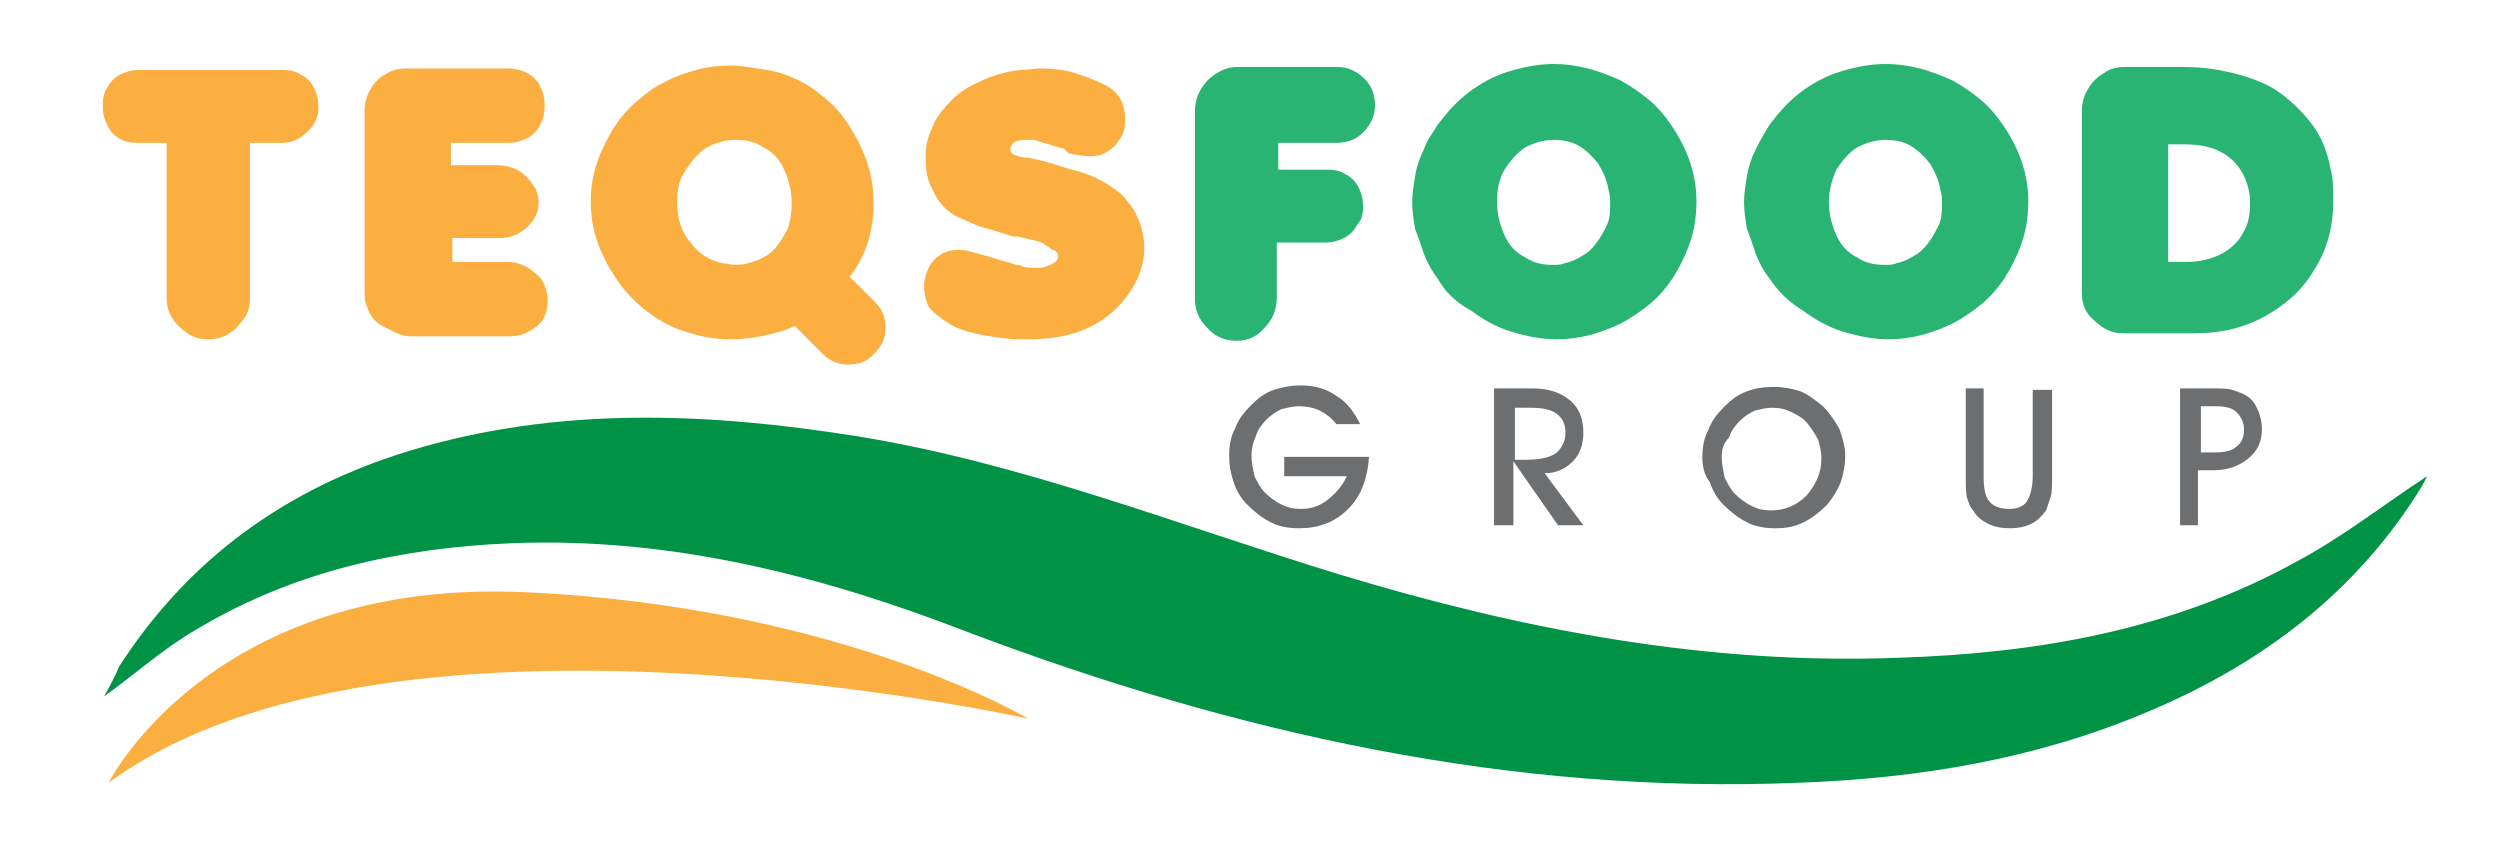
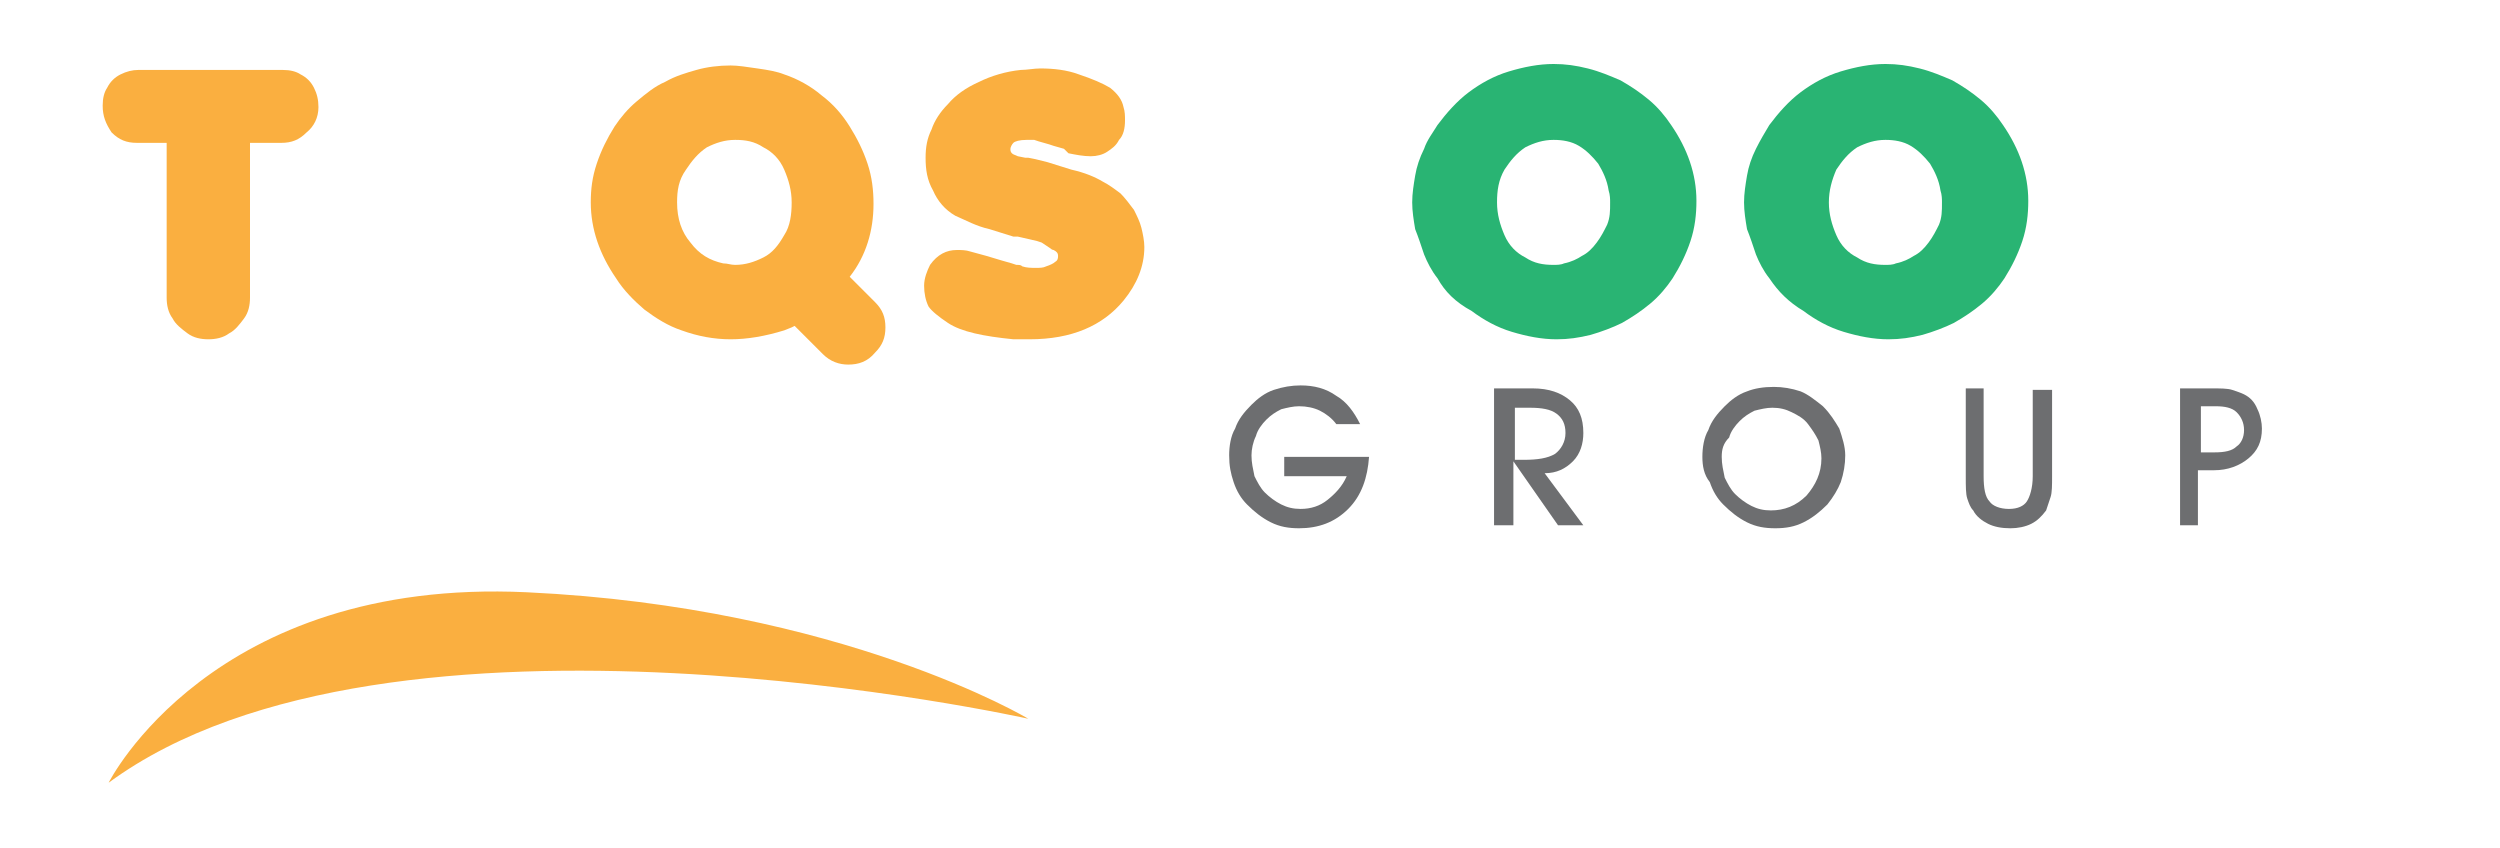
<svg xmlns="http://www.w3.org/2000/svg" version="1.1" id="Layer_1" x="0px" y="0px" viewBox="0 0 168 57" style="enable-background:new 0 0 168 57;" xml:space="preserve">
  <style type="text/css"> .st0{fill:#FAAF40;} .st1{fill:#29B473;} .st2{fill:#6D6E70;} .st3{fill:#009345;} </style>
  <g>
    <g>
      <path class="st0" d="M6.9,7.1c0-0.5,0.1-0.9,0.3-1.2c0.2-0.4,0.5-0.7,0.9-0.9c0.4-0.2,0.8-0.3,1.2-0.3H19c0.5,0,0.9,0.1,1.2,0.3 c0.4,0.2,0.7,0.5,0.9,0.9c0.2,0.4,0.3,0.8,0.3,1.3c0,0.7-0.3,1.3-0.8,1.7c-0.5,0.5-1,0.7-1.7,0.7h-2.1V20c0,0.5-0.1,1-0.4,1.4 c-0.3,0.4-0.6,0.8-1,1c-0.4,0.3-0.9,0.4-1.4,0.4c-0.5,0-1-0.1-1.4-0.4c-0.4-0.3-0.8-0.6-1-1c-0.3-0.4-0.4-0.9-0.4-1.4V9.6h-2 c-0.7,0-1.2-0.2-1.7-0.7C7.1,8.3,6.9,7.8,6.9,7.1z" />
-       <path class="st0" d="M24.7,20.7c-0.2-0.4-0.2-0.7-0.2-1.1V7.5c0-0.5,0.1-1,0.4-1.5c0.2-0.4,0.6-0.8,1-1c0.4-0.3,0.9-0.4,1.5-0.4 h6.8c0.4,0,0.8,0.1,1.2,0.3c0.4,0.2,0.7,0.5,0.9,0.9c0.2,0.4,0.3,0.8,0.3,1.3c0,0.5-0.1,0.9-0.3,1.3c-0.2,0.4-0.5,0.7-0.9,0.9 c-0.4,0.2-0.8,0.3-1.2,0.3h-3.9v1.5h3.2c0.3,0,0.7,0.1,1,0.2c0.3,0.1,0.6,0.3,0.9,0.6c0.2,0.2,0.4,0.5,0.6,0.8 c0.1,0.3,0.2,0.6,0.2,0.9c0,0.7-0.3,1.2-0.8,1.7c-0.6,0.5-1.2,0.7-1.8,0.7h-3.2v1.6h3.7c0.7,0,1.4,0.3,1.9,0.8 c0.3,0.2,0.5,0.5,0.6,0.8c0.1,0.3,0.2,0.6,0.2,1c0,0.7-0.2,1.3-0.7,1.7c-0.6,0.5-1.2,0.7-1.9,0.7h-6.6c-0.5,0-1-0.2-1.5-0.5 C25.3,21.8,24.9,21.3,24.7,20.7z" />
      <path class="st0" d="M52.7,5c0.9,0.3,1.8,0.8,2.5,1.4c0.8,0.6,1.4,1.3,1.9,2.1c0.5,0.8,0.9,1.6,1.2,2.5c0.3,0.9,0.4,1.8,0.4,2.7 c0,1.8-0.5,3.5-1.6,4.9l1.7,1.7c0.5,0.5,0.7,1,0.7,1.7c0,0.7-0.2,1.2-0.7,1.7c-0.5,0.6-1.1,0.8-1.8,0.8c-0.6,0-1.2-0.2-1.7-0.7 l-1.9-1.9L53.2,22l-0.5,0.2c-1.3,0.4-2.5,0.6-3.6,0.6c-1.1,0-2.2-0.2-3.3-0.6c-0.9-0.3-1.7-0.8-2.5-1.4c-0.7-0.6-1.4-1.3-1.9-2.1 c-1.1-1.6-1.7-3.3-1.7-5.1c0-0.9,0.1-1.7,0.4-2.6c0.3-0.9,0.7-1.7,1.2-2.5c0.4-0.6,0.9-1.2,1.5-1.7c0.6-0.5,1.2-1,1.9-1.3 c0.7-0.4,1.4-0.6,2.1-0.8c0.7-0.2,1.5-0.3,2.3-0.3c0.5,0,1.1,0.1,1.8,0.2C51.6,4.7,52.2,4.8,52.7,5z M45.5,13.6 c0,1.1,0.3,2,0.9,2.7c0.6,0.8,1.3,1.2,2.2,1.4c0.3,0,0.5,0.1,0.8,0.1c0.7,0,1.3-0.2,1.9-0.5c0.6-0.3,1-0.8,1.4-1.5 c0.4-0.6,0.5-1.4,0.5-2.2c0-0.8-0.2-1.5-0.5-2.2c-0.3-0.7-0.8-1.2-1.4-1.5c-0.6-0.4-1.2-0.5-1.9-0.5c-0.7,0-1.3,0.2-1.9,0.5 c-0.6,0.4-1,0.9-1.4,1.5C45.6,12.1,45.5,12.8,45.5,13.6z" />
      <path class="st0" d="M63.7,21.7c-0.6-0.4-1.1-0.8-1.3-1.1c-0.2-0.4-0.3-0.9-0.3-1.4c0-0.5,0.2-1,0.4-1.4c0.5-0.7,1.1-1,1.8-1 c0.3,0,0.6,0,0.9,0.1l1.1,0.3l1,0.3l0.7,0.2l0.3,0.1c0.2,0,0.3,0,0.4,0.1c0.3,0.1,0.6,0.1,0.9,0.1c0.3,0,0.5,0,0.7-0.1 c0.3-0.1,0.5-0.2,0.6-0.3c0.2-0.1,0.2-0.3,0.2-0.4c0-0.2-0.1-0.3-0.3-0.4c0,0-0.1,0-0.2-0.1L70,16.3l-0.3-0.1l-1.3-0.3l-0.3,0 l-1.6-0.5c-0.9-0.2-1.6-0.6-2.3-0.9c-0.7-0.4-1.2-1-1.5-1.7c-0.4-0.7-0.5-1.4-0.5-2.2c0-0.7,0.1-1.3,0.4-1.9 c0.2-0.6,0.6-1.2,1.1-1.7c0.5-0.6,1.2-1.1,2.1-1.5c0.8-0.4,1.8-0.7,2.8-0.8c0.4,0,0.9-0.1,1.3-0.1c0.9,0,1.8,0.1,2.6,0.4 c0.9,0.3,1.6,0.6,2.1,0.9c0.5,0.4,0.8,0.8,0.9,1.3c0.1,0.3,0.1,0.6,0.1,0.9c0,0.5-0.1,1-0.4,1.3c-0.2,0.4-0.5,0.6-0.8,0.8 c-0.3,0.2-0.7,0.3-1.1,0.3c-0.5,0-1-0.1-1.5-0.2L71.5,10l-0.7-0.2l-0.3-0.1l-0.7-0.2l-0.3-0.1l-0.2,0c0,0-0.1,0-0.1,0 c0,0-0.1,0-0.2,0c-0.5,0-0.8,0.1-0.9,0.2c-0.1,0.1-0.2,0.3-0.2,0.4c0,0.1,0,0.2,0.1,0.3c0.1,0.1,0.2,0.1,0.4,0.2l0.5,0.1l0.2,0 l0.5,0.1l0.8,0.2l1.6,0.5c0.9,0.2,1.6,0.5,2.1,0.8c0.4,0.2,0.8,0.5,1.2,0.8c0.3,0.3,0.6,0.7,0.9,1.1c0.2,0.4,0.4,0.8,0.5,1.2 c0.1,0.4,0.2,0.9,0.2,1.3c0,1.3-0.5,2.5-1.4,3.6c-1.4,1.7-3.5,2.6-6.3,2.6c-0.2,0-0.6,0-1.1,0C66.1,22.6,64.6,22.3,63.7,21.7z" />
-       <path class="st1" d="M83.1,22.9c-0.8,0-1.5-0.3-2-0.9c-0.6-0.6-0.8-1.2-0.8-2V7.5c0-0.5,0.1-1,0.4-1.5c0.3-0.5,0.6-0.8,1.1-1.1 c0.5-0.3,0.9-0.4,1.4-0.4h6.7c0.7,0,1.3,0.3,1.8,0.8c0.5,0.5,0.7,1.1,0.7,1.8c0,0.7-0.3,1.3-0.8,1.8c-0.5,0.5-1.1,0.7-1.8,0.7 h-3.9v1.8h3.3c0.5,0,0.9,0.1,1.2,0.3c0.4,0.2,0.7,0.5,0.9,0.9c0.2,0.4,0.3,0.8,0.3,1.3c0,0.5-0.1,0.9-0.4,1.2 c-0.2,0.4-0.5,0.7-0.9,0.9c-0.4,0.2-0.8,0.3-1.2,0.3h-3.3V20c0,0.8-0.3,1.5-0.8,2C84.5,22.6,83.9,22.9,83.1,22.9z" />
      <path class="st1" d="M96.6,18.7c-0.4-0.5-0.7-1.1-0.9-1.6c-0.2-0.6-0.4-1.2-0.6-1.7c-0.1-0.6-0.2-1.2-0.2-1.8 c0-0.6,0.1-1.2,0.2-1.8c0.1-0.6,0.3-1.2,0.6-1.8c0.2-0.6,0.6-1.1,0.9-1.6c0.6-0.8,1.3-1.6,2.1-2.2c0.8-0.6,1.7-1.1,2.7-1.4 c1-0.3,2-0.5,3-0.5c0.8,0,1.5,0.1,2.3,0.3c0.8,0.2,1.5,0.5,2.2,0.8c0.7,0.4,1.3,0.8,1.9,1.3c0.6,0.5,1.1,1.1,1.5,1.7 c1.1,1.6,1.7,3.3,1.7,5.1c0,0.9-0.1,1.8-0.4,2.7c-0.3,0.9-0.7,1.7-1.2,2.5c-0.4,0.6-0.9,1.2-1.5,1.7c-0.6,0.5-1.2,0.9-1.9,1.3 c-0.6,0.3-1.4,0.6-2.1,0.8c-0.8,0.2-1.5,0.3-2.3,0.3c-1,0-2-0.2-3-0.5c-1-0.3-1.9-0.8-2.7-1.4C97.8,20.3,97.1,19.6,96.6,18.7z M100.6,13.6c0,0.8,0.2,1.5,0.5,2.2c0.3,0.7,0.8,1.2,1.4,1.5c0.6,0.4,1.2,0.5,1.9,0.5c0.2,0,0.5,0,0.7-0.1 c0.5-0.1,0.9-0.3,1.2-0.5c0.4-0.2,0.7-0.5,1-0.9c0.3-0.4,0.5-0.8,0.7-1.2c0.2-0.5,0.2-0.9,0.2-1.5c0-0.2,0-0.5-0.1-0.8 c-0.1-0.7-0.4-1.3-0.7-1.8c-0.4-0.5-0.8-0.9-1.3-1.2c-0.5-0.3-1.1-0.4-1.7-0.4c-0.7,0-1.3,0.2-1.9,0.5c-0.6,0.4-1,0.9-1.4,1.5 C100.7,12.1,100.6,12.8,100.6,13.6z" />
      <path class="st1" d="M118.9,18.7c-0.4-0.5-0.7-1.1-0.9-1.6c-0.2-0.6-0.4-1.2-0.6-1.7c-0.1-0.6-0.2-1.2-0.2-1.8 c0-0.6,0.1-1.2,0.2-1.8c0.1-0.6,0.3-1.2,0.6-1.8c0.3-0.6,0.6-1.1,0.9-1.6c0.6-0.8,1.3-1.6,2.1-2.2c0.8-0.6,1.7-1.1,2.7-1.4 c1-0.3,2-0.5,3-0.5c0.8,0,1.5,0.1,2.3,0.3c0.8,0.2,1.5,0.5,2.2,0.8c0.7,0.4,1.3,0.8,1.9,1.3c0.6,0.5,1.1,1.1,1.5,1.7 c1.1,1.6,1.7,3.3,1.7,5.1c0,0.9-0.1,1.8-0.4,2.7c-0.3,0.9-0.7,1.7-1.2,2.5c-0.4,0.6-0.9,1.2-1.5,1.7c-0.6,0.5-1.2,0.9-1.9,1.3 c-0.6,0.3-1.4,0.6-2.1,0.8c-0.8,0.2-1.5,0.3-2.3,0.3c-1,0-2-0.2-3-0.5c-1-0.3-1.9-0.8-2.7-1.4C120.2,20.3,119.5,19.6,118.9,18.7z M122.9,13.6c0,0.8,0.2,1.5,0.5,2.2c0.3,0.7,0.8,1.2,1.4,1.5c0.6,0.4,1.2,0.5,1.9,0.5c0.2,0,0.5,0,0.7-0.1 c0.5-0.1,0.9-0.3,1.2-0.5c0.4-0.2,0.7-0.5,1-0.9c0.3-0.4,0.5-0.8,0.7-1.2c0.2-0.5,0.2-0.9,0.2-1.5c0-0.2,0-0.5-0.1-0.8 c-0.1-0.7-0.4-1.3-0.7-1.8c-0.4-0.5-0.8-0.9-1.3-1.2c-0.5-0.3-1.1-0.4-1.7-0.4c-0.7,0-1.3,0.2-1.9,0.5c-0.6,0.4-1,0.9-1.4,1.5 C123.1,12.1,122.9,12.8,122.9,13.6z" />
-       <path class="st1" d="M139.9,19.7V7.5c0-0.5,0.1-1,0.4-1.5c0.3-0.5,0.6-0.8,1.1-1.1c0.4-0.3,0.9-0.4,1.4-0.4h3.9 c1.4,0,2.6,0.2,3.7,0.5c1.1,0.3,2.1,0.7,2.9,1.3s1.5,1.3,2.1,2.1c0.6,0.8,1,1.8,1.2,2.9c0.2,0.7,0.2,1.5,0.2,2.2 c0,1.7-0.4,3.2-1.2,4.5c-0.8,1.4-1.9,2.4-3.3,3.2c-1.4,0.8-3,1.2-4.8,1.2h-4.8c-0.8,0-1.4-0.3-2-0.9 C140.2,21.1,139.9,20.5,139.9,19.7z M145.6,17.6h1.4c0.8,0,1.6-0.2,2.2-0.5c0.6-0.3,1.2-0.8,1.5-1.4c0.4-0.6,0.5-1.3,0.5-2 c0-0.3,0-0.6-0.1-1c-0.2-0.9-0.7-1.7-1.4-2.2c-0.8-0.6-1.8-0.8-2.9-0.8h-1.1V17.6z" />
    </g>
    <g>
      <path class="st2" d="M86.3,30.7H92c-0.1,1.4-0.5,2.6-1.4,3.5c-0.9,0.9-2,1.3-3.3,1.3c-0.7,0-1.3-0.1-1.9-0.4 c-0.6-0.3-1.1-0.7-1.6-1.2c-0.4-0.4-0.7-0.9-0.9-1.5c-0.2-0.6-0.3-1.1-0.3-1.8c0-0.6,0.1-1.3,0.4-1.8c0.2-0.6,0.6-1.1,1.1-1.6 c0.4-0.4,0.9-0.8,1.5-1c0.6-0.2,1.2-0.3,1.8-0.3c0.9,0,1.7,0.2,2.4,0.7c0.7,0.4,1.2,1.1,1.6,1.9h-1.6c-0.3-0.4-0.7-0.7-1.1-0.9 c-0.4-0.2-0.9-0.3-1.4-0.3c-0.4,0-0.8,0.1-1.2,0.2c-0.4,0.2-0.7,0.4-1,0.7c-0.3,0.3-0.6,0.7-0.7,1.1c-0.2,0.4-0.3,0.9-0.3,1.3 c0,0.5,0.1,0.9,0.2,1.4c0.2,0.4,0.4,0.8,0.7,1.1c0.3,0.3,0.7,0.6,1.1,0.8c0.4,0.2,0.8,0.3,1.3,0.3c0.7,0,1.3-0.2,1.8-0.6 c0.5-0.4,1-0.9,1.3-1.6h-4.2V30.7z" />
      <path class="st2" d="M101.7,35.3h-1.3v-9.2h2.6c1.1,0,1.9,0.3,2.5,0.8c0.6,0.5,0.9,1.2,0.9,2.2c0,0.7-0.2,1.4-0.7,1.9 c-0.5,0.5-1.1,0.8-1.9,0.8l2.6,3.5h-1.7l-3-4.3V35.3z M101.7,30.9h0.7c0.9,0,1.6-0.1,2.1-0.4c0.4-0.3,0.7-0.8,0.7-1.4 c0-0.6-0.2-1-0.6-1.3c-0.4-0.3-1-0.4-1.8-0.4h-1V30.9z" />
      <path class="st2" d="M114.4,30.7c0-0.6,0.1-1.3,0.4-1.8c0.2-0.6,0.6-1.1,1.1-1.6c0.4-0.4,0.9-0.8,1.5-1c0.5-0.2,1.1-0.3,1.8-0.3 c0.6,0,1.2,0.1,1.8,0.3c0.5,0.2,1,0.6,1.5,1c0.5,0.5,0.8,1,1.1,1.5c0.2,0.6,0.4,1.2,0.4,1.8c0,0.6-0.1,1.2-0.3,1.8 c-0.2,0.5-0.5,1-0.9,1.5c-0.5,0.5-1,0.9-1.6,1.2c-0.6,0.3-1.2,0.4-1.9,0.4c-0.7,0-1.3-0.1-1.9-0.4c-0.6-0.3-1.1-0.7-1.6-1.2 c-0.4-0.4-0.7-0.9-0.9-1.5C114.5,31.9,114.4,31.3,114.4,30.7z M115.7,30.7c0,0.5,0.1,0.9,0.2,1.4c0.2,0.4,0.4,0.8,0.7,1.1 c0.3,0.3,0.7,0.6,1.1,0.8c0.4,0.2,0.8,0.3,1.3,0.3c0.9,0,1.7-0.3,2.4-1c0.6-0.7,1-1.5,1-2.5c0-0.4-0.1-0.8-0.2-1.2 c-0.2-0.4-0.4-0.7-0.7-1.1c-0.3-0.4-0.7-0.6-1.1-0.8c-0.4-0.2-0.8-0.3-1.3-0.3c-0.4,0-0.8,0.1-1.2,0.2c-0.4,0.2-0.7,0.4-1,0.7 c-0.3,0.3-0.6,0.7-0.7,1.1C115.8,29.8,115.7,30.2,115.7,30.7z" />
      <path class="st2" d="M132,26.1h1.3V32c0,0.8,0.1,1.4,0.4,1.7c0.2,0.3,0.7,0.5,1.3,0.5c0.6,0,1-0.2,1.2-0.5 c0.2-0.3,0.4-0.9,0.4-1.7v-5.8h1.3V32c0,0.6,0,1.1-0.1,1.4c-0.1,0.3-0.2,0.6-0.3,0.9c-0.3,0.4-0.6,0.7-1,0.9 c-0.4,0.2-0.9,0.3-1.4,0.3c-0.6,0-1.1-0.1-1.5-0.3c-0.4-0.2-0.8-0.5-1-0.9c-0.2-0.2-0.3-0.5-0.4-0.8c-0.1-0.3-0.1-0.8-0.1-1.5 V26.1z" />
      <path class="st2" d="M147.8,35.3h-1.3v-9.2h2.1c0.6,0,1.1,0,1.4,0.1c0.3,0.1,0.6,0.2,0.8,0.3c0.4,0.2,0.7,0.5,0.9,1 c0.2,0.4,0.3,0.9,0.3,1.3c0,0.9-0.3,1.5-0.9,2c-0.6,0.5-1.4,0.8-2.3,0.8h-1.1V35.3z M147.8,30.4h1c0.7,0,1.2-0.1,1.5-0.4 c0.3-0.2,0.5-0.6,0.5-1.1c0-0.5-0.2-0.9-0.5-1.2c-0.3-0.3-0.8-0.4-1.4-0.4h-1V30.4z" />
    </g>
-     <path class="st3" d="M7,46.8c2.2-1.6,4.1-3.3,6.2-4.5c6.5-3.9,13.7-5.5,21.3-5.8c10.7-0.4,20.8,2.2,30.6,6 c18,6.8,36.5,10.9,55.8,10.1c8.1-0.3,16-1.6,23.5-4.8c7.6-3.2,14-8,18.4-15.2c0.1-0.2,0.2-0.4,0.3-0.6c-2.9,1.9-5.7,4.1-8.7,5.7 c-8.3,4.6-17.4,6.2-26.8,6.5c-12.9,0.5-25.4-1.9-37.6-5.6c-10.8-3.3-21.3-7.5-32.5-9.3c-10.1-1.6-20.1-2-30,1 c-8.2,2.5-14.8,7.2-19.5,14.5C7.8,45.3,7.5,45.9,7,46.8z" />
    <path class="st0" d="M69.1,48.3c0,0-42.9-9.6-61.8,4.3c0,0,6.9-13.8,28.1-12.8C56.6,40.8,69.1,48.3,69.1,48.3z" />
  </g>
</svg>